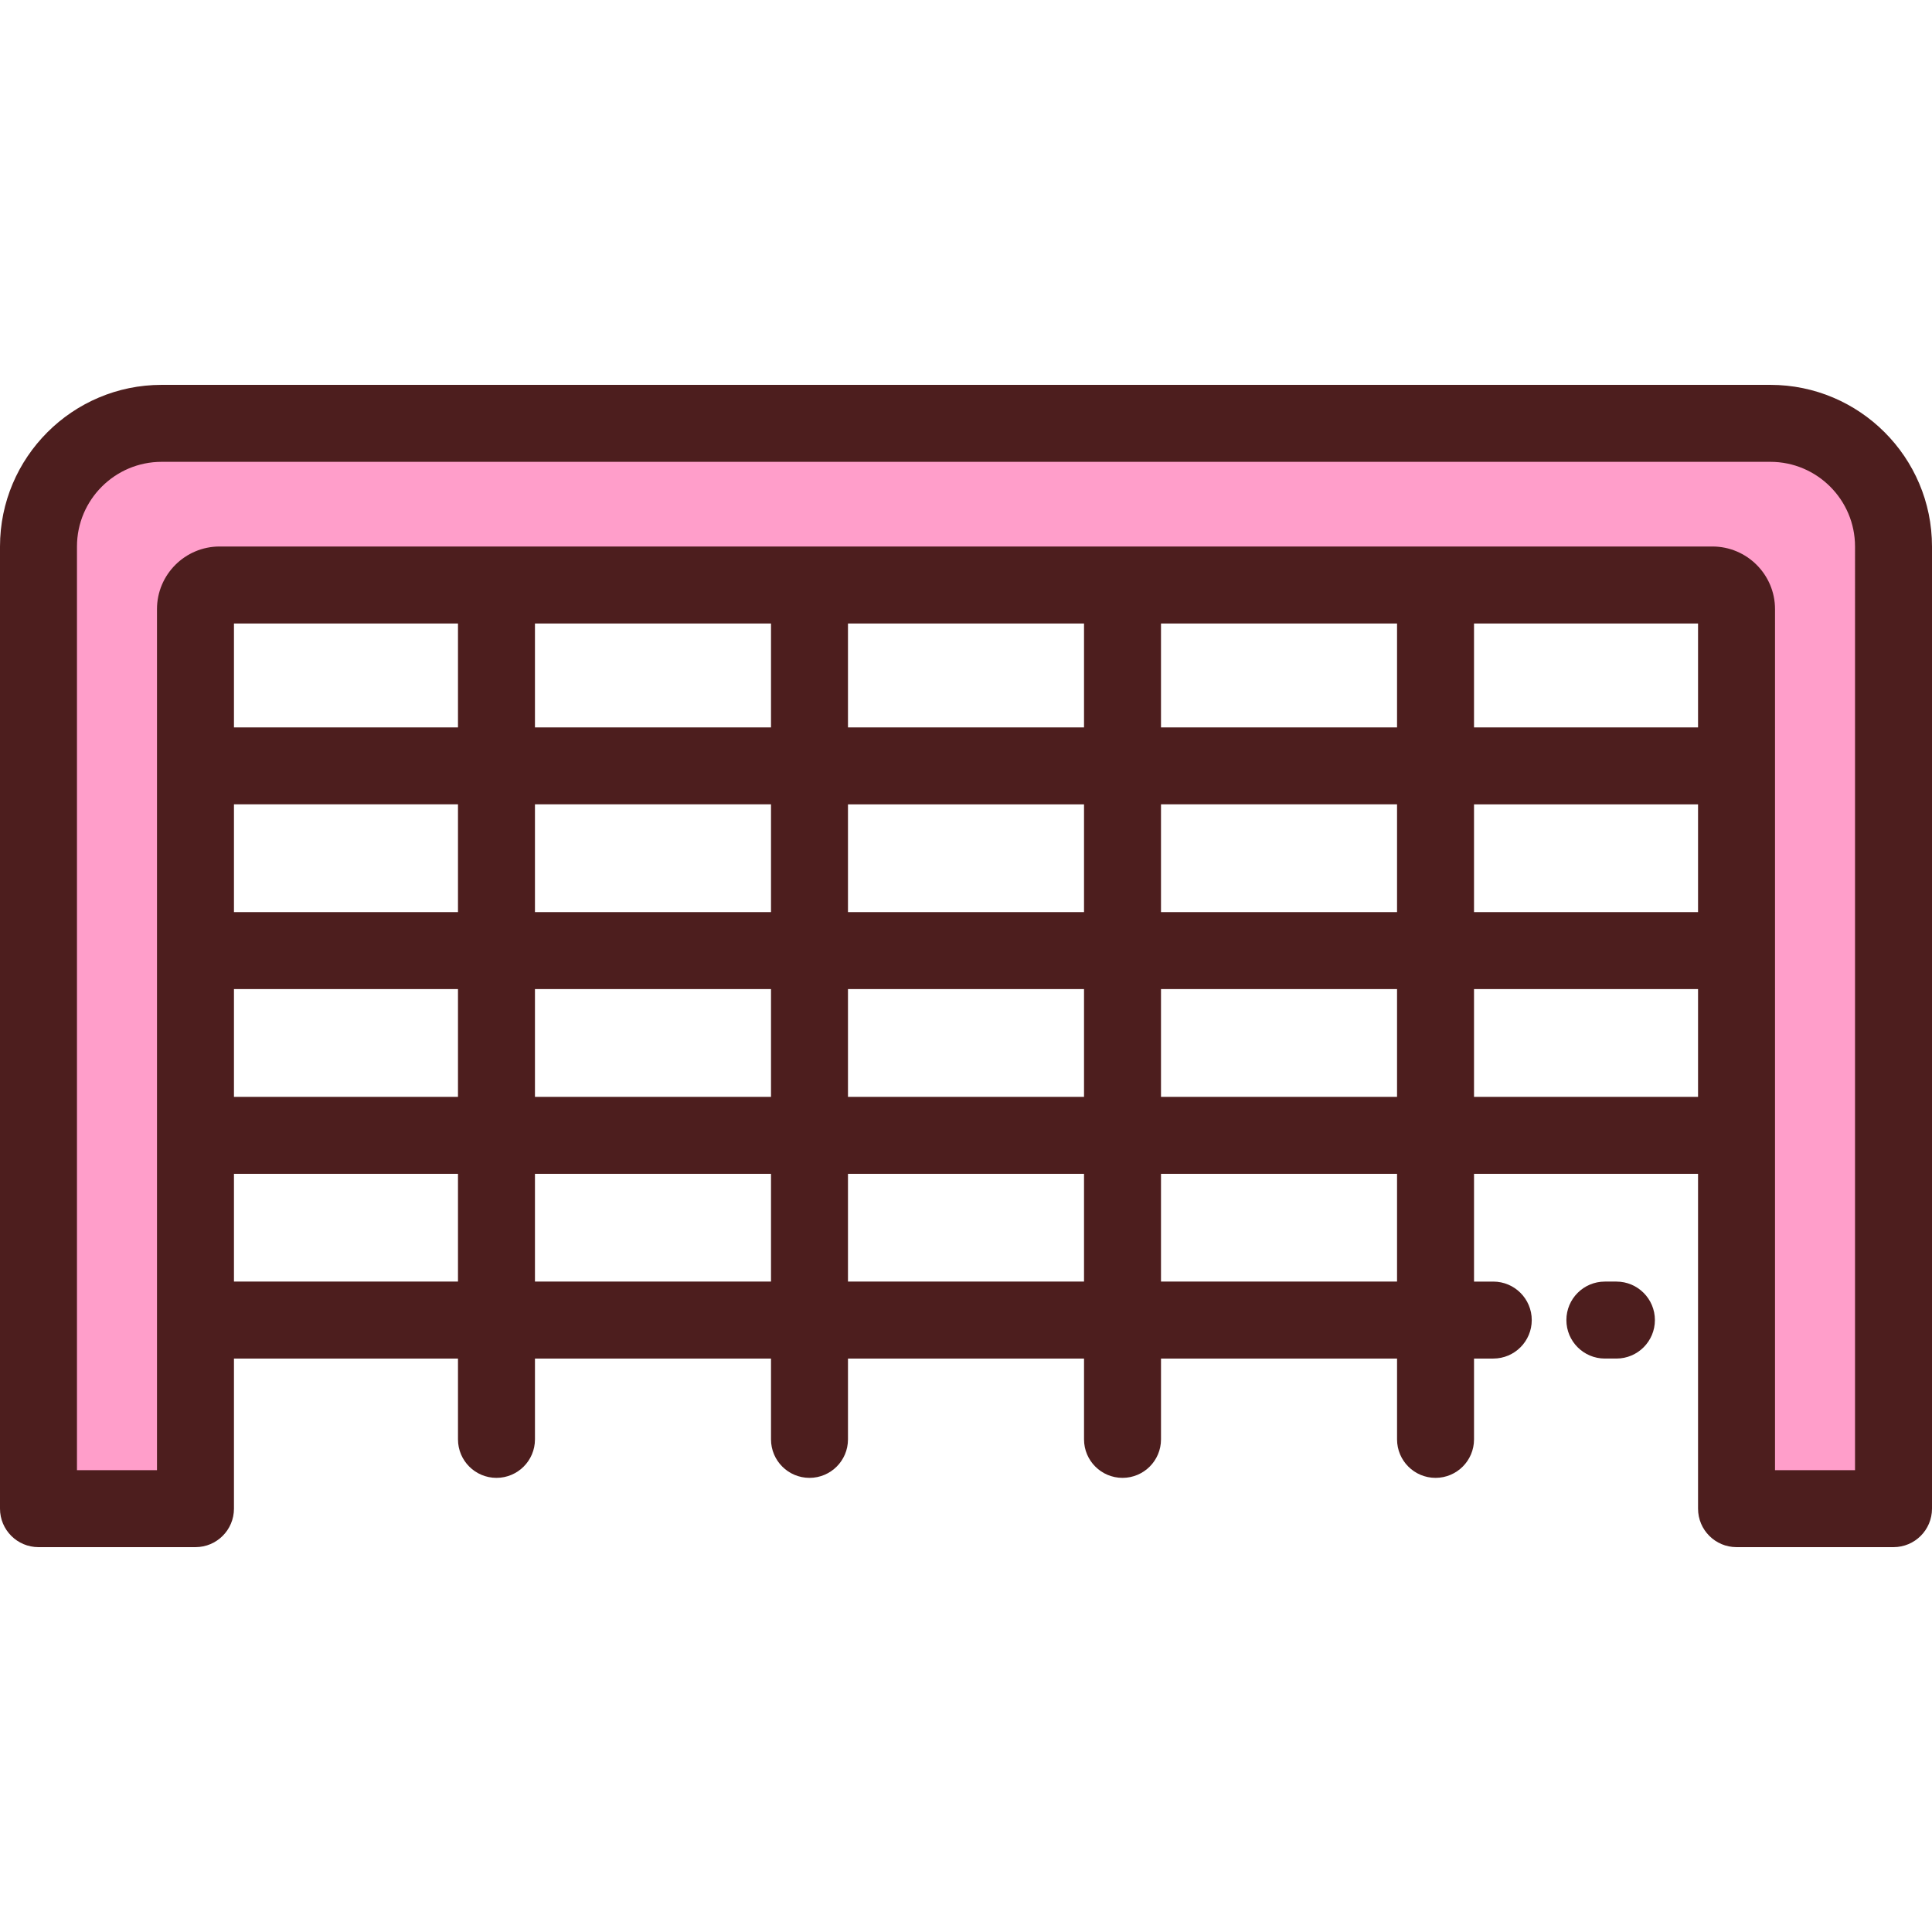
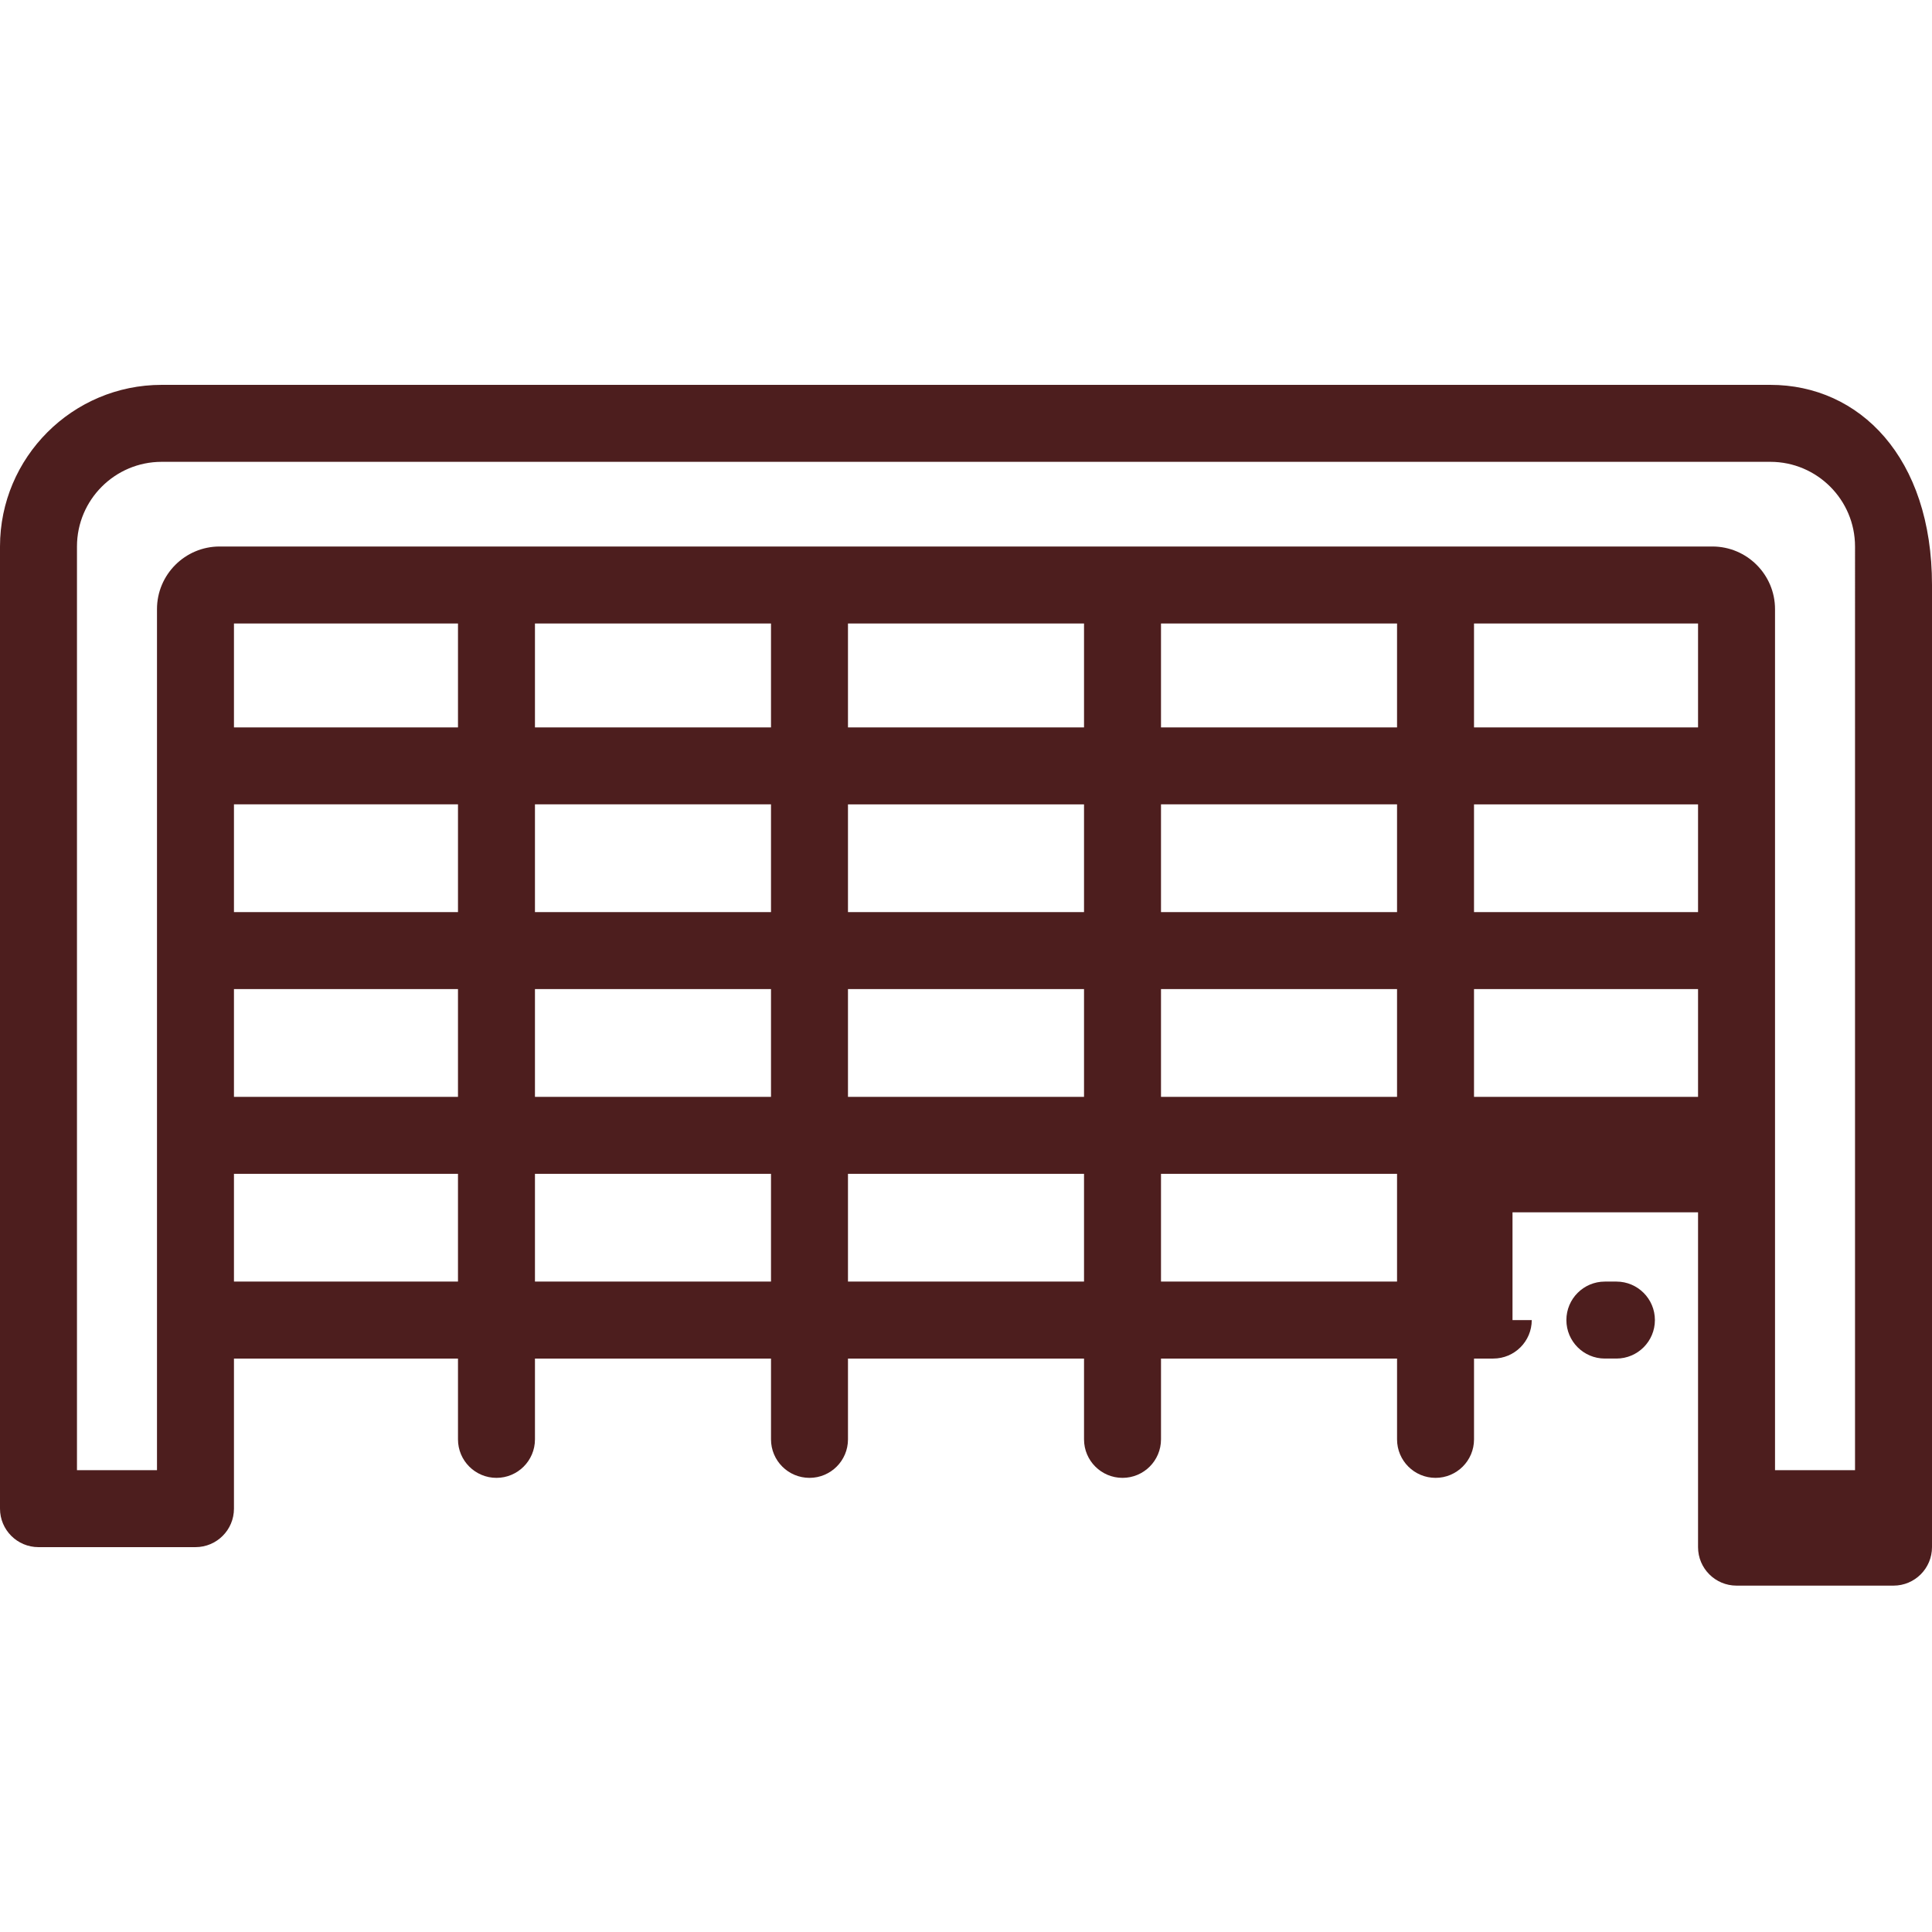
<svg xmlns="http://www.w3.org/2000/svg" version="1.1" id="Layer_1" x="0px" y="0px" viewBox="0 0 512 512" style="enable-background:new 0 0 512 512;" xml:space="preserve">
-   <path style="fill:#FF9ECA;" d="M10.199,144.829v254.98h41.603V161.425c0-3.533,2.864-6.397,6.397-6.397h395.604  c3.533,0,6.397,2.864,6.397,6.397v238.384h41.602v-254.98c0-18.025-14.612-32.637-32.637-32.637H42.837  C24.812,112.191,10.199,126.804,10.199,144.829z" />
  <g>
-     <path style="fill:#4D1E1E;" d="M469.163,101.992H42.837C19.216,101.992,0,121.208,0,144.829v254.98   c0,5.633,4.566,10.199,10.199,10.199h41.603c5.633,0,10.199-4.566,10.199-10.199v-39.777h59.37v21.418   c0,5.633,4.566,10.199,10.199,10.199c5.633,0,10.199-4.566,10.199-10.199v-21.418h62.555v21.418   c0,5.633,4.566,10.199,10.199,10.199c5.633,0,10.199-4.566,10.199-10.199v-21.418h62.556v21.418   c0,5.633,4.567,10.199,10.199,10.199c5.632,0,10.199-4.566,10.199-10.199v-21.418h62.555v21.418   c0,5.633,4.567,10.199,10.199,10.199c5.632,0,10.199-4.566,10.199-10.199v-21.418h5.1c5.632,0,10.199-4.566,10.199-10.199   s-4.567-10.199-10.199-10.199h-5.1v-28.558H450v88.733c0,5.633,4.567,10.199,10.199,10.199h41.602   c5.632,0,10.199-4.566,10.199-10.199v-254.98C512,121.208,492.784,101.992,469.163,101.992z M204.324,241.721h-62.555v-28.558   h62.555L204.324,241.721L204.324,241.721z M224.722,213.163h62.556v28.558h-62.556V213.163z M121.371,241.721h-59.37v-28.558h59.37   V241.721z M62.001,262.12h59.37v28.558h-59.37V262.12z M141.769,262.12h62.555v28.558h-62.555V262.12z M224.722,262.12h62.556   v28.558h-62.556V262.12z M307.676,262.12h62.555v28.558h-62.555V262.12z M307.676,241.721v-28.558h62.555v28.558H307.676z    M390.629,213.163H450v28.558h-59.371V213.163z M450,192.765h-59.371v-27.538H450V192.765z M370.231,192.765h-62.555v-27.538   h62.555V192.765z M287.278,192.765h-62.556v-27.538h62.556V192.765z M204.324,192.765h-62.555v-27.538h62.555L204.324,192.765   L204.324,192.765z M121.371,192.765h-59.37v-27.538h59.37V192.765z M62.001,339.633v-28.558h59.37v28.558H62.001z M141.769,339.633   v-28.558h62.555v28.558H141.769z M224.722,339.633v-28.558h62.556v28.558H224.722z M370.231,339.633h-62.555v-28.558h62.555   V339.633z M390.629,290.677V262.12H450v28.558H390.629z M491.602,389.61h-21.203V161.425c0-9.151-7.445-16.596-16.596-16.596   H58.199c-9.151,0-16.596,7.445-16.596,16.596V389.61H20.398V144.829c0-12.373,10.066-22.438,22.438-22.438h426.327   c12.373,0,22.438,10.066,22.438,22.438V389.61z" />
+     <path style="fill:#4D1E1E;" d="M469.163,101.992H42.837C19.216,101.992,0,121.208,0,144.829v254.98   c0,5.633,4.566,10.199,10.199,10.199h41.603c5.633,0,10.199-4.566,10.199-10.199v-39.777h59.37v21.418   c0,5.633,4.566,10.199,10.199,10.199c5.633,0,10.199-4.566,10.199-10.199v-21.418h62.555v21.418   c0,5.633,4.566,10.199,10.199,10.199c5.633,0,10.199-4.566,10.199-10.199v-21.418h62.556v21.418   c0,5.633,4.567,10.199,10.199,10.199c5.632,0,10.199-4.566,10.199-10.199v-21.418h62.555v21.418   c0,5.633,4.567,10.199,10.199,10.199c5.632,0,10.199-4.566,10.199-10.199v-21.418h5.1c5.632,0,10.199-4.566,10.199-10.199   h-5.1v-28.558H450v88.733c0,5.633,4.567,10.199,10.199,10.199h41.602   c5.632,0,10.199-4.566,10.199-10.199v-254.98C512,121.208,492.784,101.992,469.163,101.992z M204.324,241.721h-62.555v-28.558   h62.555L204.324,241.721L204.324,241.721z M224.722,213.163h62.556v28.558h-62.556V213.163z M121.371,241.721h-59.37v-28.558h59.37   V241.721z M62.001,262.12h59.37v28.558h-59.37V262.12z M141.769,262.12h62.555v28.558h-62.555V262.12z M224.722,262.12h62.556   v28.558h-62.556V262.12z M307.676,262.12h62.555v28.558h-62.555V262.12z M307.676,241.721v-28.558h62.555v28.558H307.676z    M390.629,213.163H450v28.558h-59.371V213.163z M450,192.765h-59.371v-27.538H450V192.765z M370.231,192.765h-62.555v-27.538   h62.555V192.765z M287.278,192.765h-62.556v-27.538h62.556V192.765z M204.324,192.765h-62.555v-27.538h62.555L204.324,192.765   L204.324,192.765z M121.371,192.765h-59.37v-27.538h59.37V192.765z M62.001,339.633v-28.558h59.37v28.558H62.001z M141.769,339.633   v-28.558h62.555v28.558H141.769z M224.722,339.633v-28.558h62.556v28.558H224.722z M370.231,339.633h-62.555v-28.558h62.555   V339.633z M390.629,290.677V262.12H450v28.558H390.629z M491.602,389.61h-21.203V161.425c0-9.151-7.445-16.596-16.596-16.596   H58.199c-9.151,0-16.596,7.445-16.596,16.596V389.61H20.398V144.829c0-12.373,10.066-22.438,22.438-22.438h426.327   c12.373,0,22.438,10.066,22.438,22.438V389.61z" />
    <path style="fill:#4D1E1E;" d="M428.367,339.633h-3.06c-5.632,0-10.199,4.566-10.199,10.199s4.567,10.199,10.199,10.199h3.06   c5.632,0,10.199-4.566,10.199-10.199S433.999,339.633,428.367,339.633z" />
  </g>
  <g>
</g>
  <g>
</g>
  <g>
</g>
  <g>
</g>
  <g>
</g>
  <g>
</g>
  <g>
</g>
  <g>
</g>
  <g>
</g>
  <g>
</g>
  <g>
</g>
  <g>
</g>
  <g>
</g>
  <g>
</g>
  <g>
</g>
</svg>